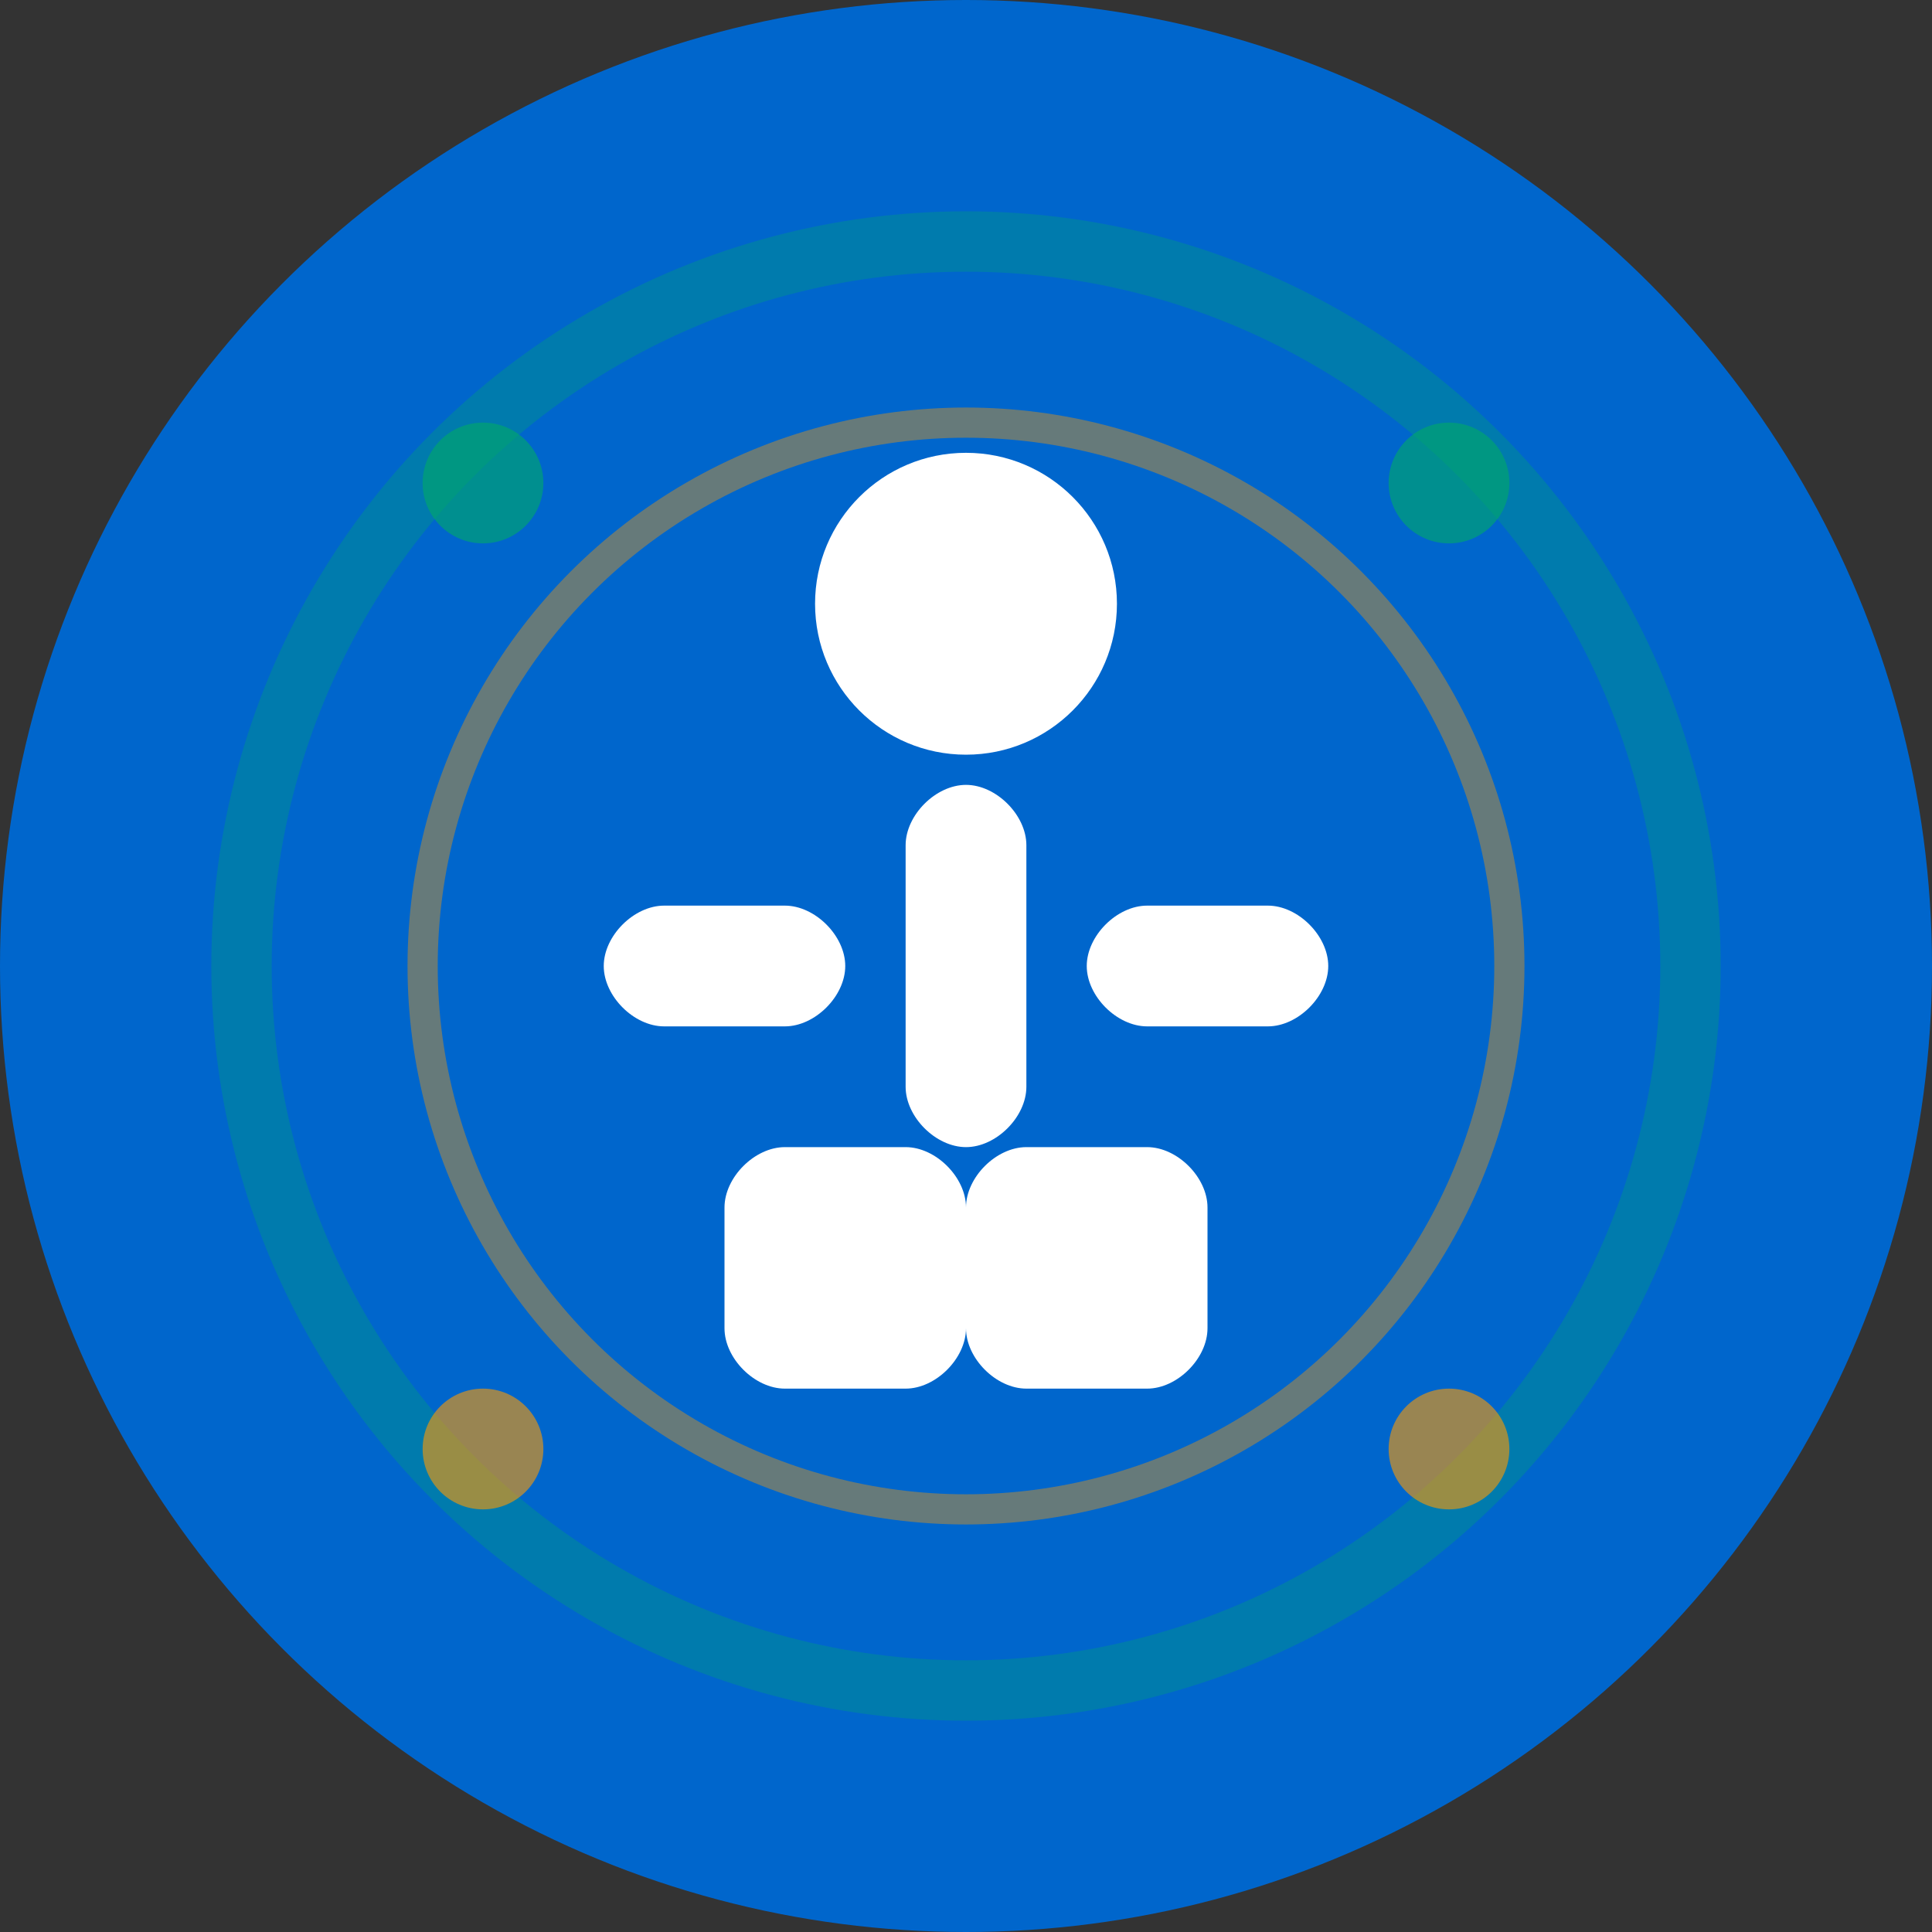
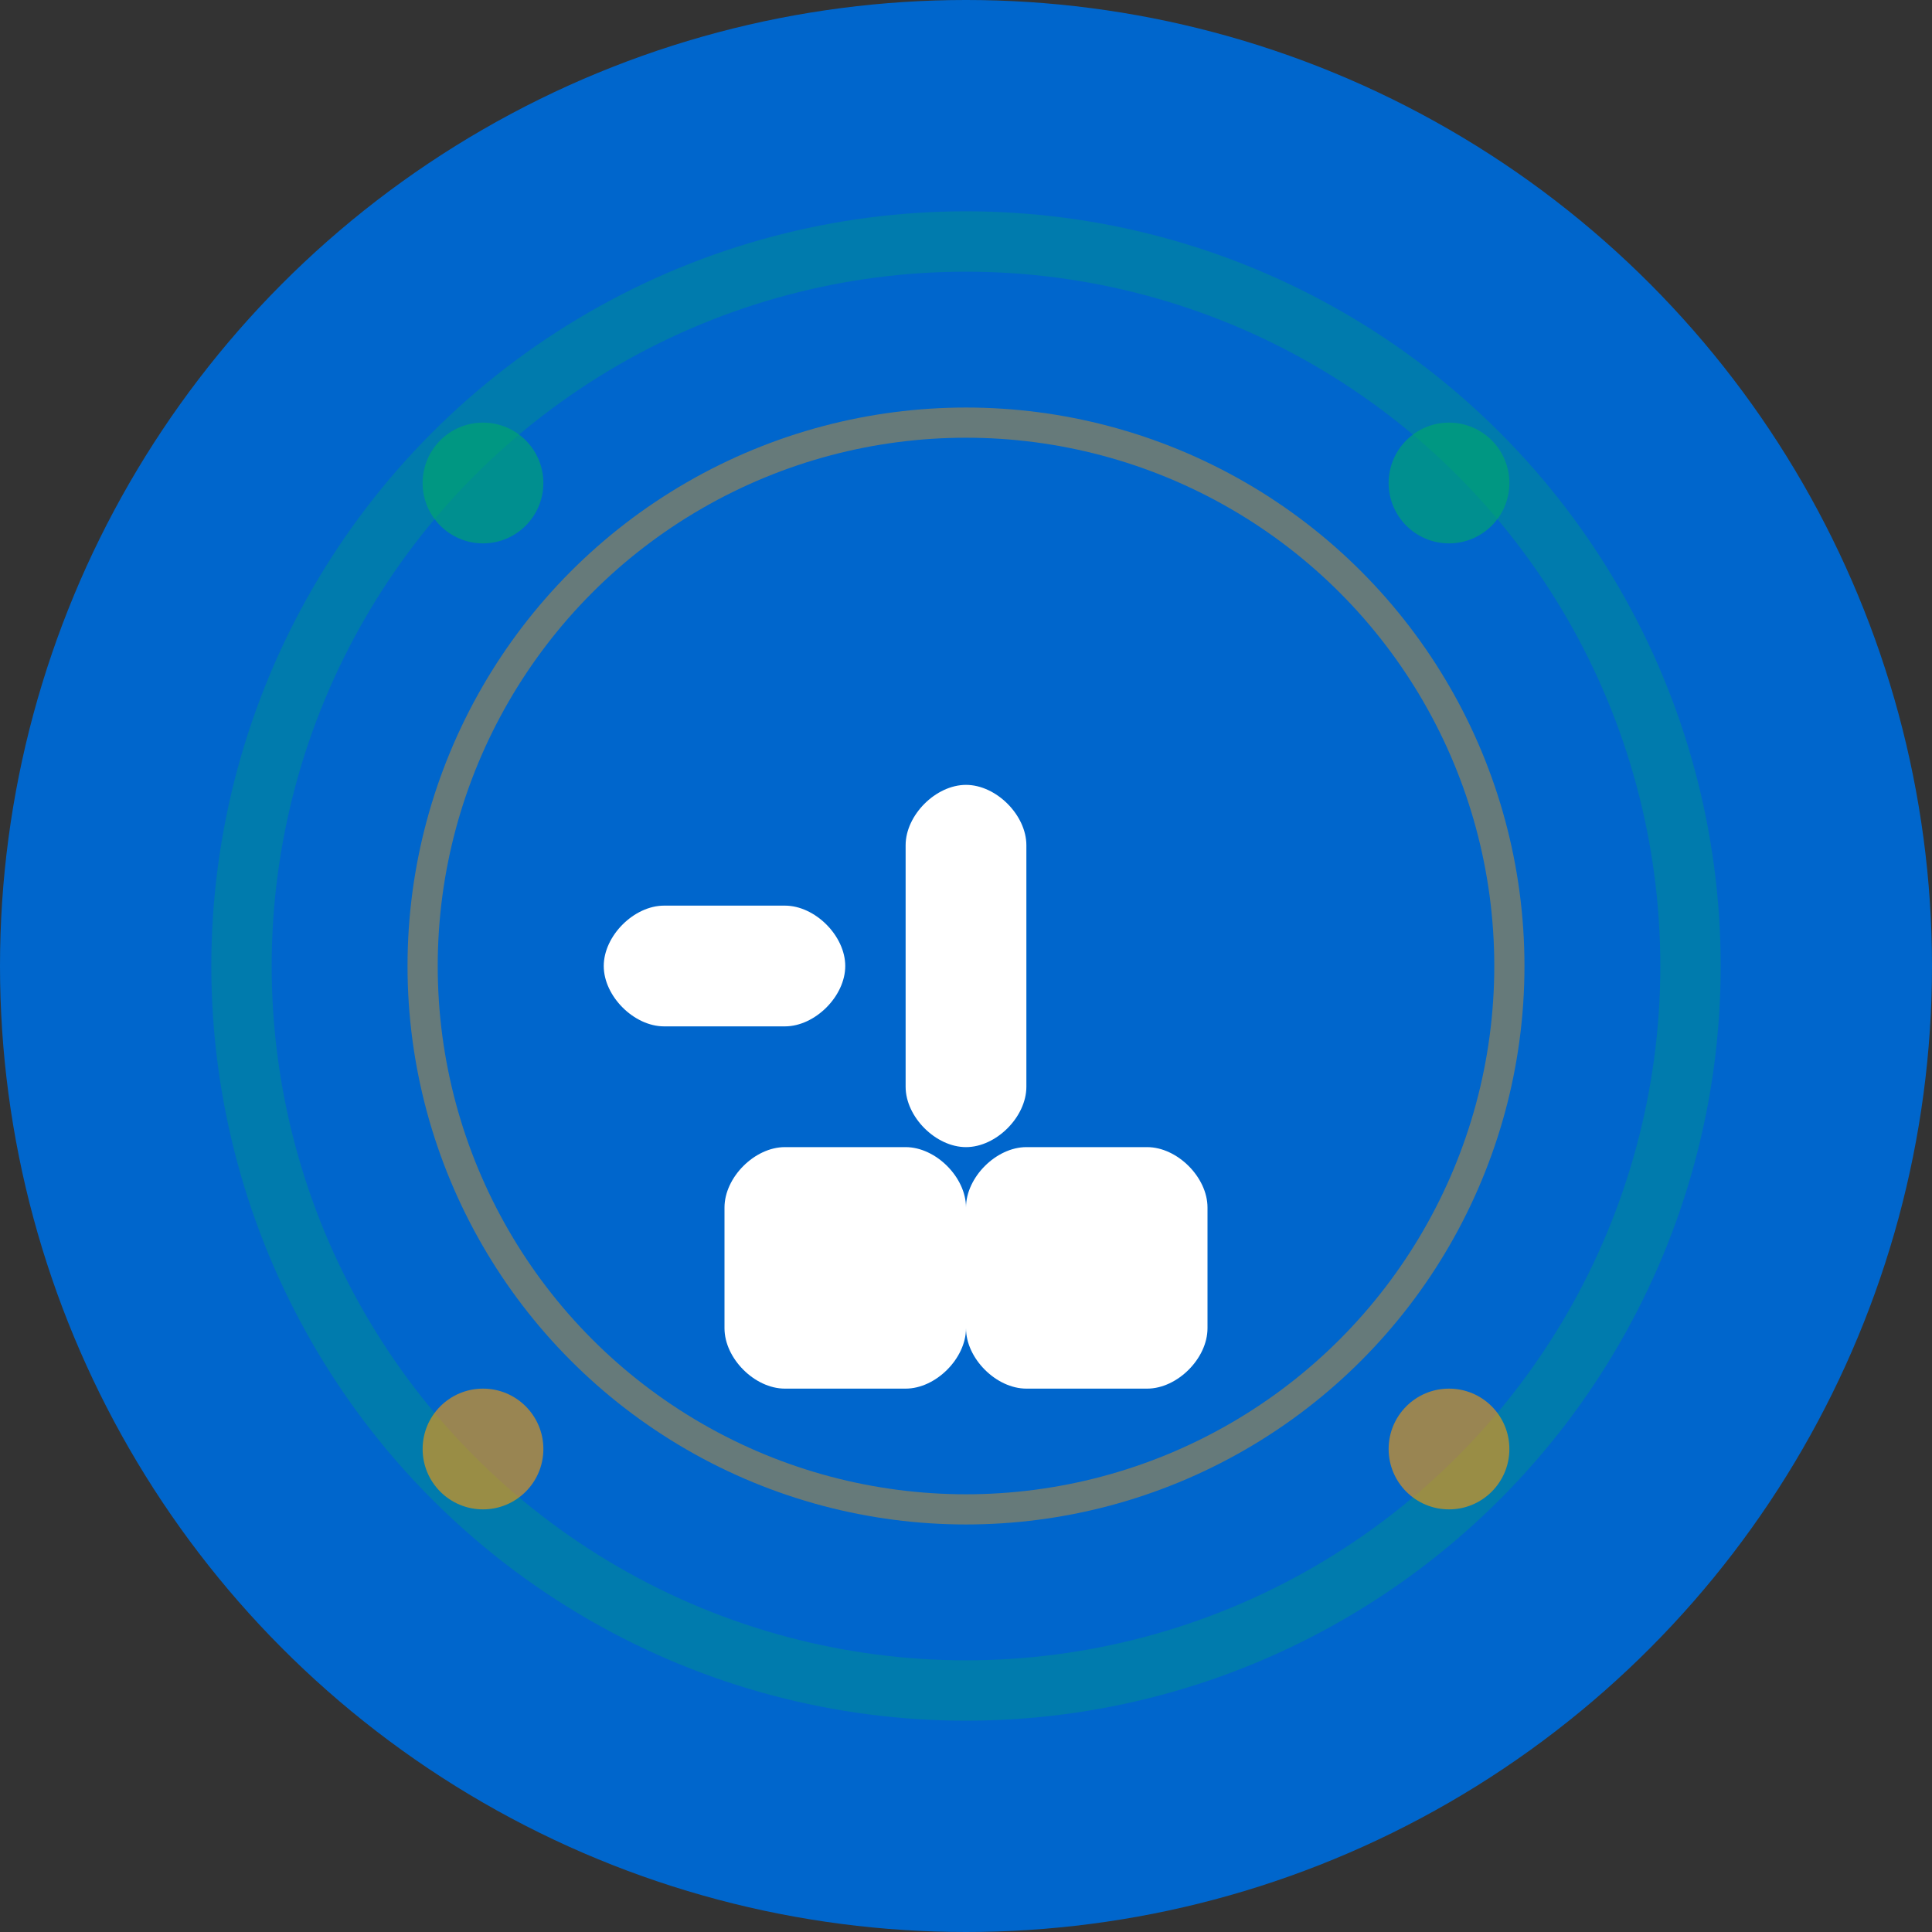
<svg xmlns="http://www.w3.org/2000/svg" width="32" height="32" viewBox="0 0 32 32" fill="none">
  <rect x="0" y="0" width="32" height="32" fill="#333333" stroke="none" />
  <circle cx="16" cy="16" r="16" fill="#0066CC" />
  <g fill="#FFFFFF">
-     <circle cx="16" cy="10" r="2.5" />
    <path d="M16 13C15.5 13 15 13.5 15 14V18C15 18.5 15.5 19 16 19C16.5 19 17 18.5 17 18V14C17 13.5 16.5 13 16 13Z" />
    <path d="M11 15C10.5 15 10 15.5 10 16C10 16.5 10.5 17 11 17H13C13.5 17 14 16.5 14 16C14 15.5 13.5 15 13 15H11Z" />
-     <path d="M19 15C18.5 15 18 15.5 18 16C18 16.5 18.5 17 19 17H21C21.5 17 22 16.5 22 16C22 15.5 21.5 15 21 15H19Z" />
    <path d="M13 19C12.5 19 12 19.5 12 20V22C12 22.5 12.5 23 13 23H15C15.5 23 16 22.5 16 22V20C16 19.5 15.5 19 15 19H13Z" />
    <path d="M17 19C16.5 19 16 19.5 16 20V22C16 22.5 16.5 23 17 23H19C19.5 23 20 22.5 20 22V20C20 19.5 19.5 19 19 19H17Z" />
    <circle cx="16" cy="16" r="12" stroke="#00AA66" stroke-width="1" fill="none" opacity="0.3" />
    <circle cx="16" cy="16" r="9" stroke="#FF9900" stroke-width="0.5" fill="none" opacity="0.4" />
  </g>
  <circle cx="8" cy="8" r="1" fill="#00AA66" opacity="0.6" />
  <circle cx="24" cy="8" r="1" fill="#00AA66" opacity="0.6" />
  <circle cx="8" cy="24" r="1" fill="#FF9900" opacity="0.6" />
  <circle cx="24" cy="24" r="1" fill="#FF9900" opacity="0.6" />
</svg>